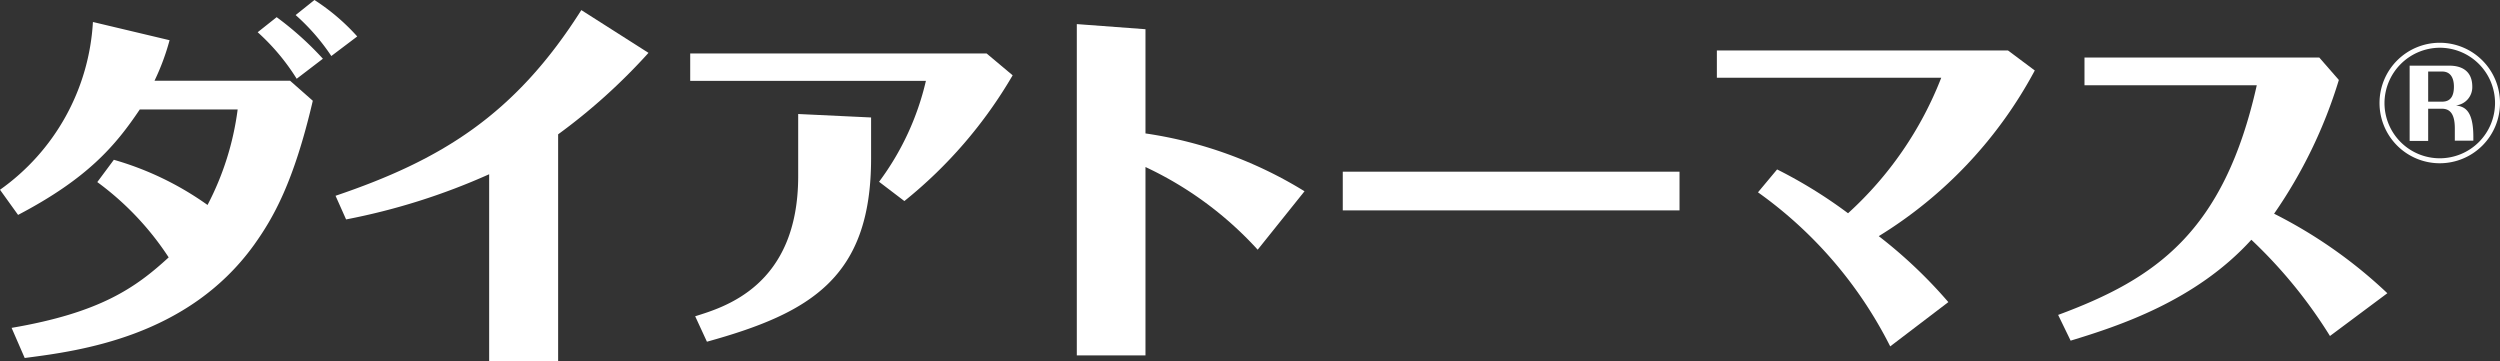
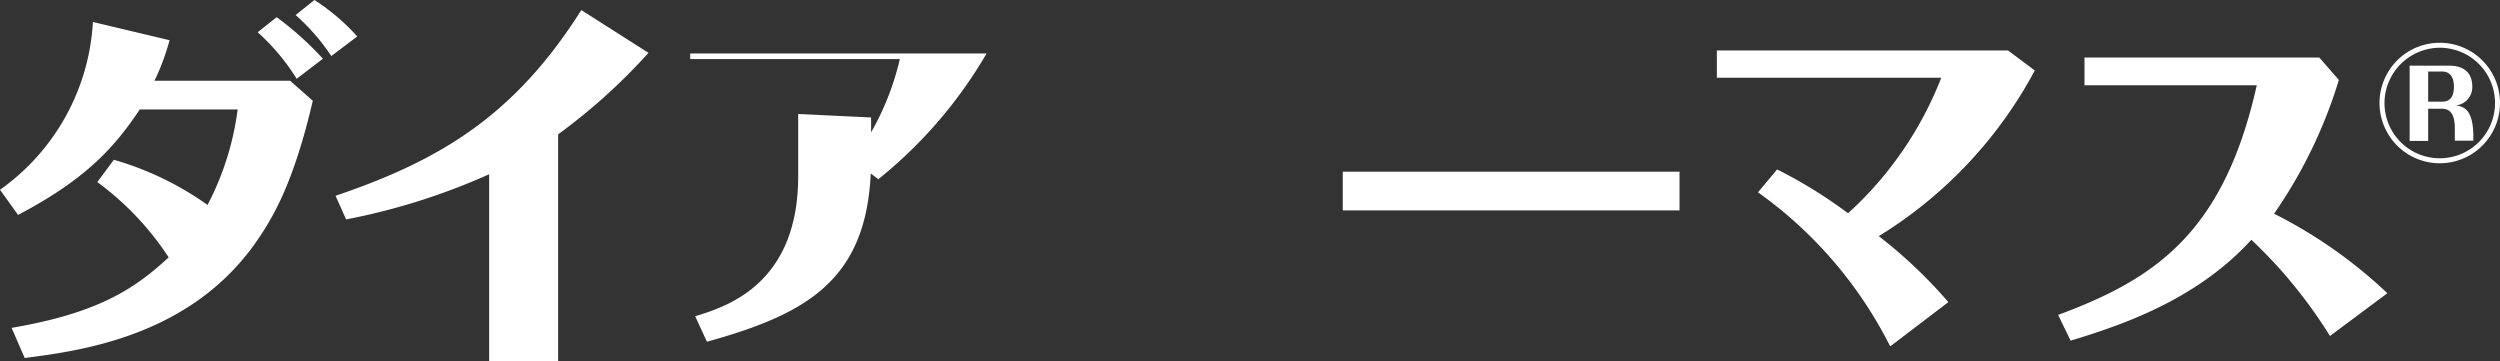
<svg xmlns="http://www.w3.org/2000/svg" viewBox="0 0 166 24">
  <rect x="0" y="0" width="166" height="24" fill="#333333" stroke="none" />
  <path d="M22,3.72A13.94,13.94,0,0,0,19.63,1l1.25-1a14,14,0,0,1,2.84,2.42Zm-2.3,1.51a14.34,14.34,0,0,0-2.59-3.09l1.26-1A21,21,0,0,1,21.44,3.9Zm1.07,1.46c-1.27,5.44-2.63,7.8-3.93,9.61-4.39,6.06-11.54,7-15.2,7.47l-.87-2c5.86-1,8.22-2.65,10.43-4.68a19.21,19.21,0,0,0-4.74-5l1.1-1.48a20.35,20.35,0,0,1,6.22,3,18.86,18.86,0,0,0,2-6.34H9.28c-1.61,2.4-3.46,4.58-8.08,7L0,12.6A14.66,14.66,0,0,0,6.17,1.46l5.09,1.21a15.54,15.54,0,0,1-1,2.69h9Z" fill="#fff" />
  <path d="M32.48,24V11.57a43.12,43.12,0,0,1-9.5,3L22.28,13c7-2.37,11.91-5.36,16.32-12.33l4.46,2.84a39.14,39.14,0,0,1-6,5.41V24Z" fill="#fff" />
-   <path d="M57.84,7.8v2.72c0,7.9-4,10.26-10.9,12.17L46.16,21C48.06,20.4,53,19,53,11.7V7.57Zm7.67-4.25L67.24,5a30.18,30.18,0,0,1-7.19,8.35l-1.68-1.28a18,18,0,0,0,3.11-6.7H45.83V3.55Z" fill="#fff" />
-   <path d="M76.06,1.94V8.86A27.72,27.72,0,0,1,86.62,12.7l-3.11,3.88a23.61,23.61,0,0,0-7.45-5.49V23.6H71.5v-22Z" fill="#fff" />
+   <path d="M57.84,7.8v2.72c0,7.9-4,10.26-10.9,12.17L46.16,21C48.06,20.4,53,19,53,11.7V7.57Zm7.67-4.25a30.18,30.18,0,0,1-7.19,8.35l-1.68-1.28a18,18,0,0,0,3.11-6.7H45.83V3.55Z" fill="#fff" />
  <rect x="89.16" y="11.4" width="22.36" height="2.57" fill="#fff" />
  <path d="M125.51,23a28,28,0,0,0-8.78-10.23L118,11.25a31.34,31.34,0,0,1,4.71,2.91,23.83,23.83,0,0,0,6.19-9H114V3.35h19.33l1.78,1.33a28.88,28.88,0,0,1-10.36,11,31.5,31.5,0,0,1,4.62,4.38Z" fill="#fff" />
  <path d="M154.71,22.31a31.75,31.75,0,0,0-5.22-6.39c-3.71,4.08-8.85,5.74-12,6.7l-.83-1.71c6.45-2.39,11-5.46,13.19-15.25H138.41V3.82H154l1.3,1.49A31.8,31.8,0,0,1,151,14.19a31.57,31.57,0,0,1,7.52,5.28Z" fill="#fff" />
  <path d="M161.23,6.75h.93c.65,0,.78-.51.78-1s-.17-1-.78-1h-.93Zm0,.47V9.36H160v-5h2.64c.9,0,1.52.42,1.52,1.39A1.22,1.22,0,0,1,163.08,7c.48.08,1.15.21,1.15,2.08v.26H163V8.52c0-.91-.29-1.3-.85-1.3Zm-2.9-.38A3.67,3.67,0,1,0,162,3.17a3.69,3.69,0,0,0-3.67,3.67m7.67,0a4,4,0,1,1-4-4,4,4,0,0,1,4,4" fill="#fff" />
</svg>